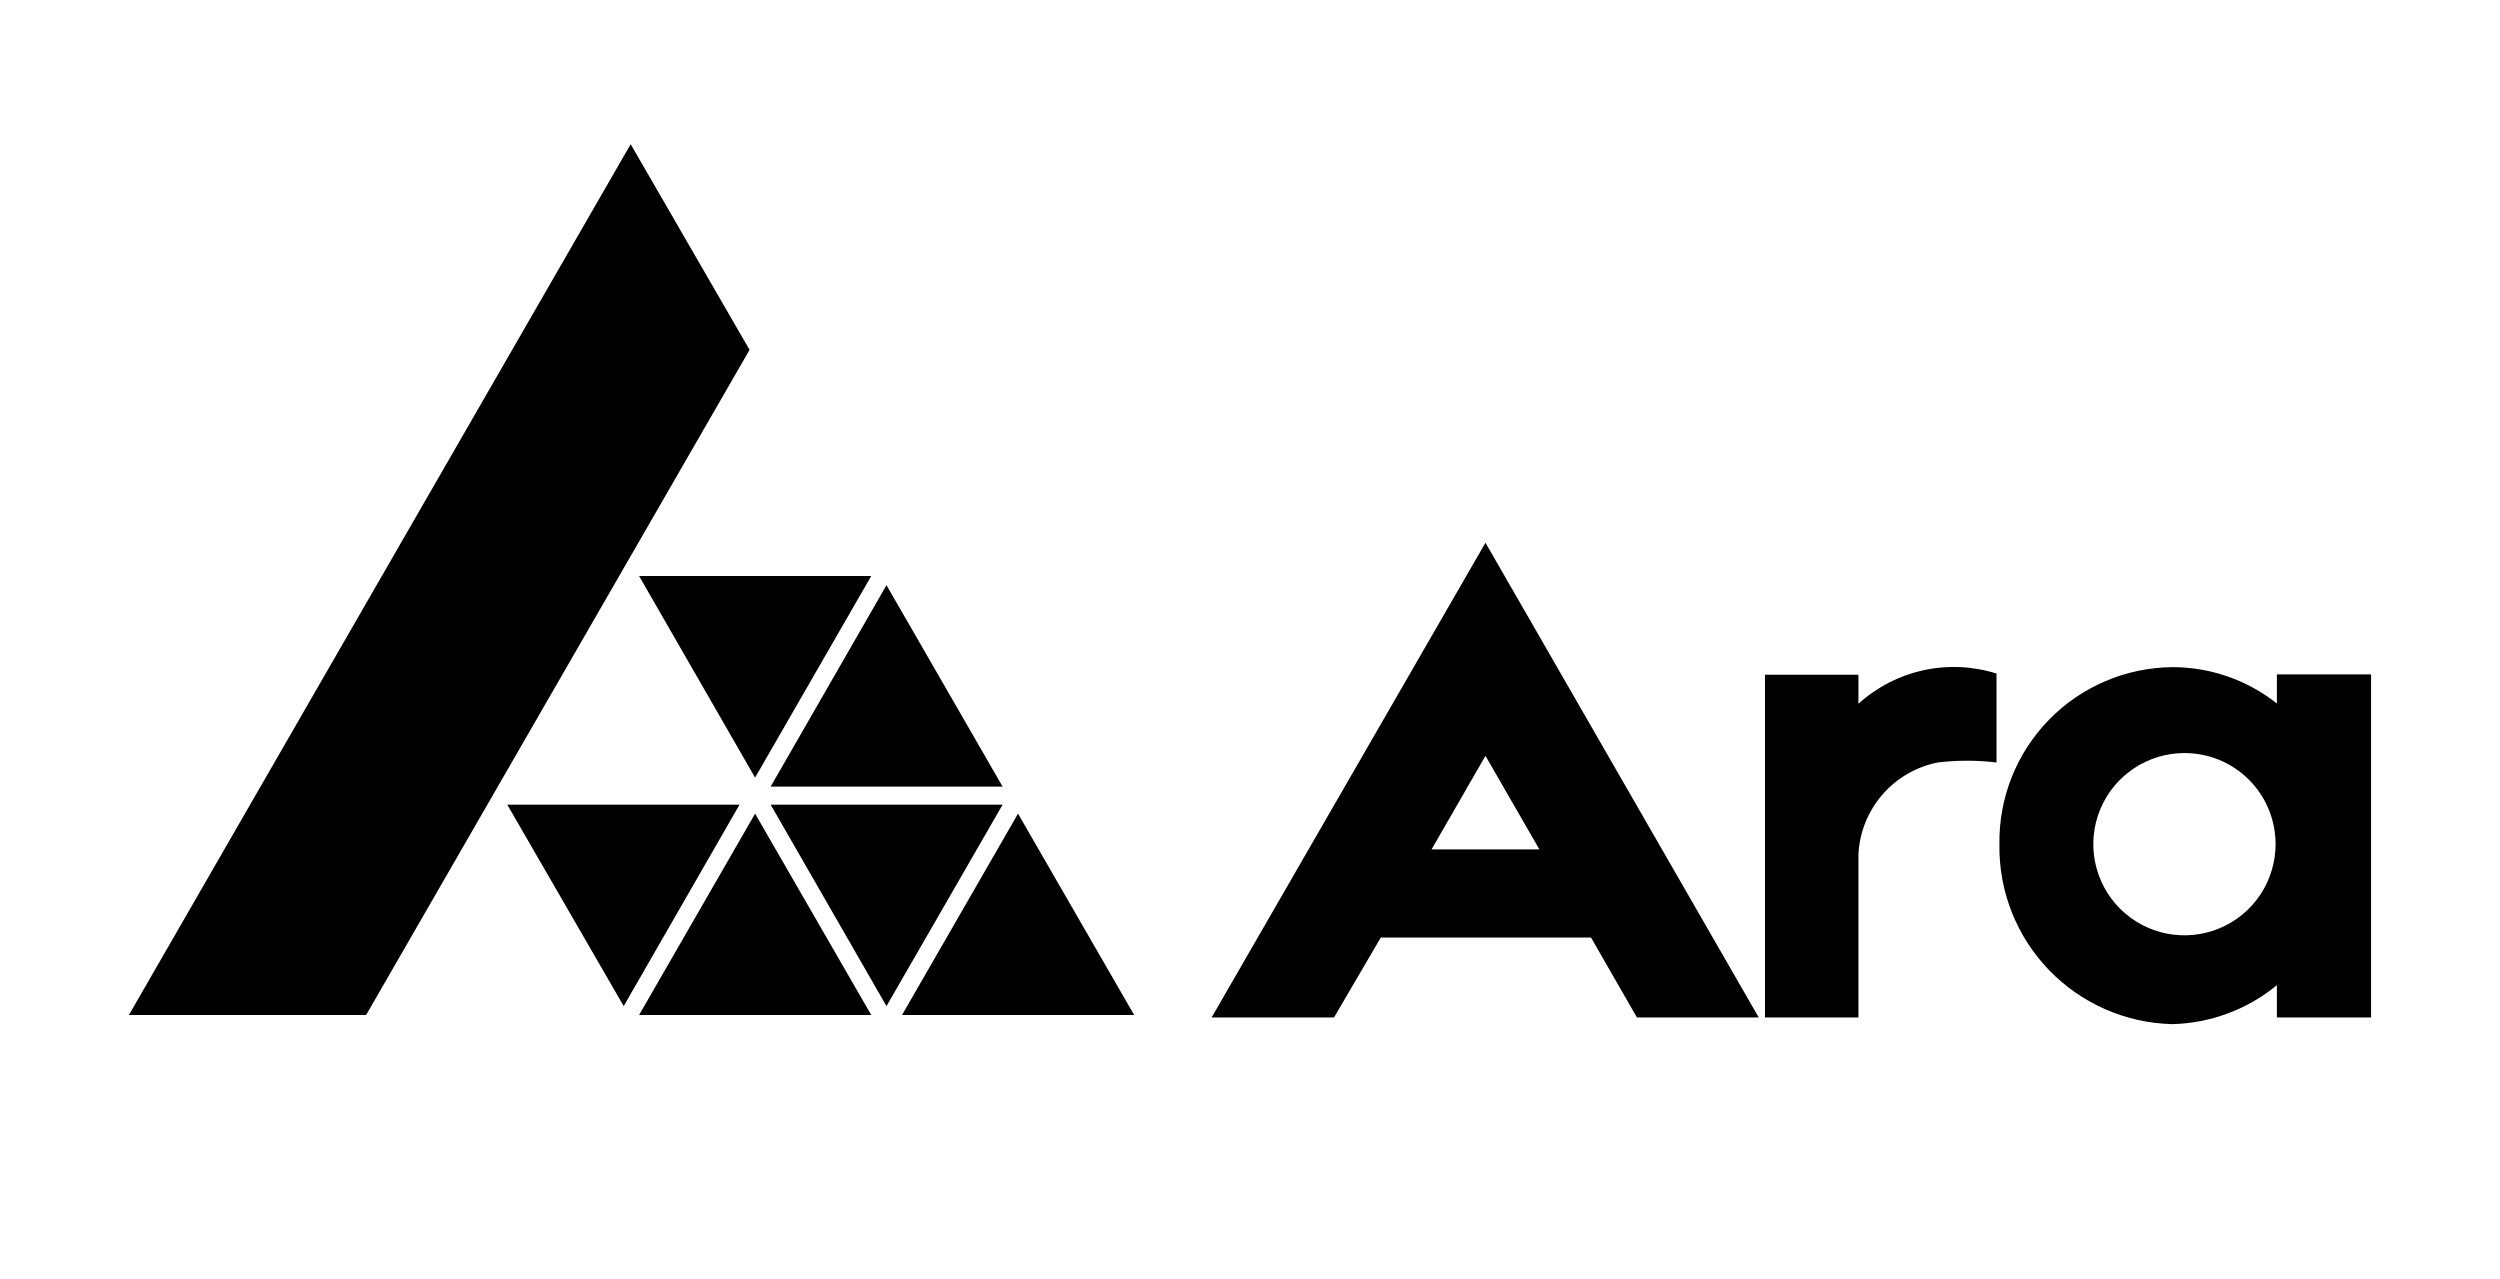
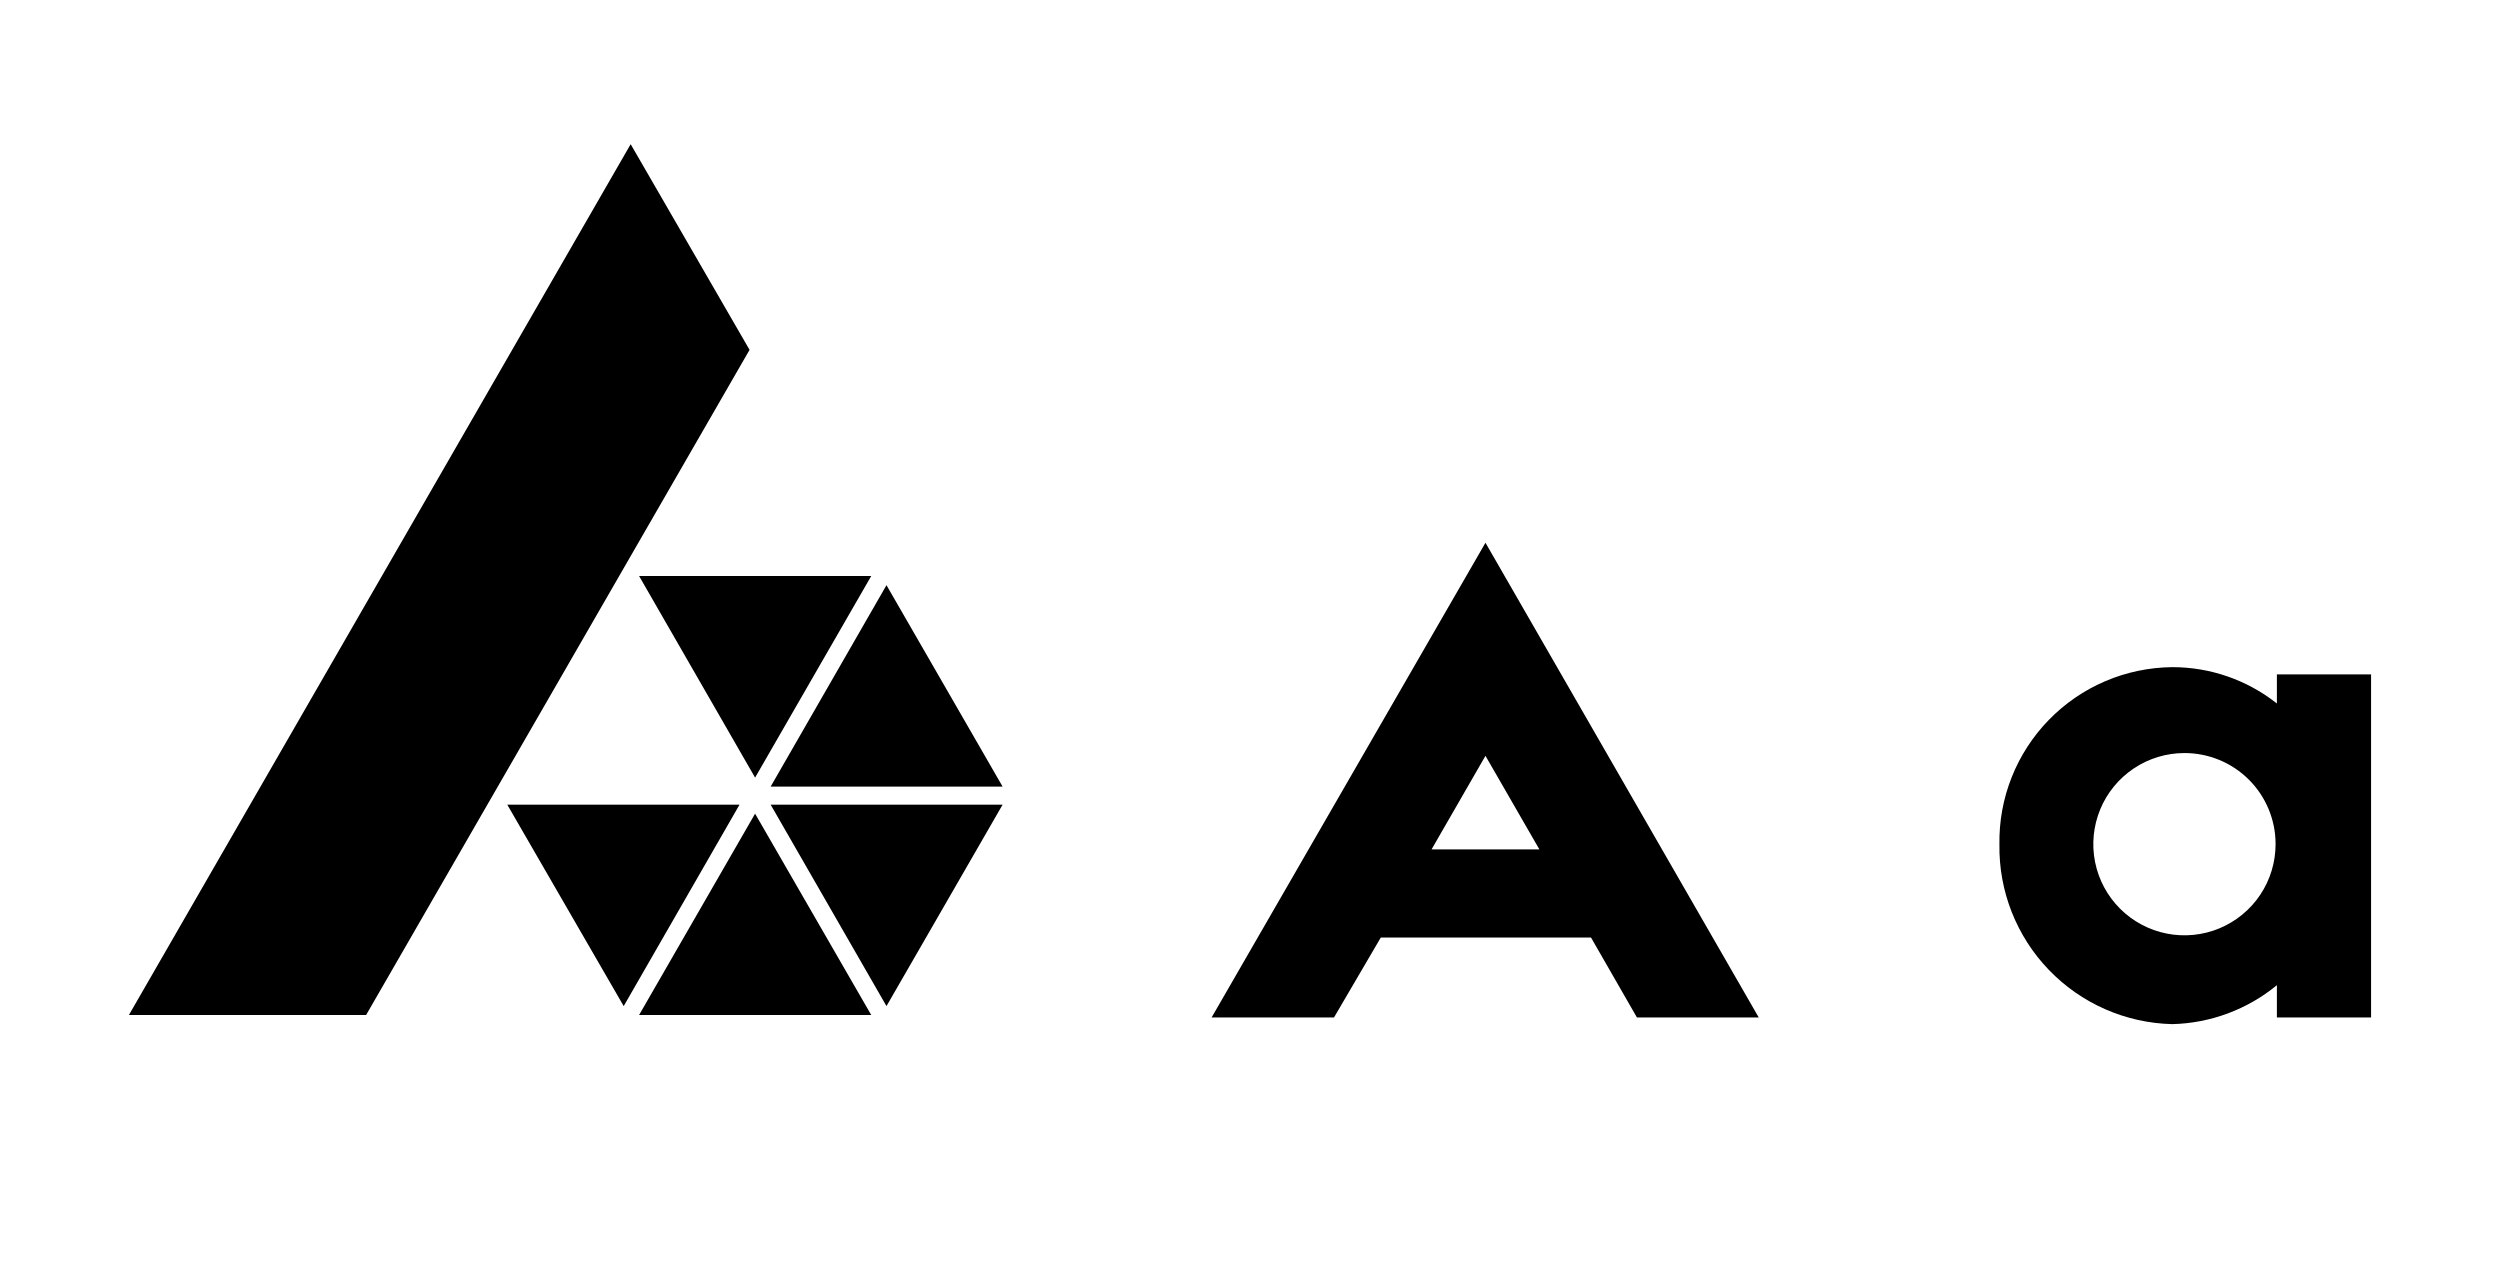
<svg xmlns="http://www.w3.org/2000/svg" width="172" height="88" viewBox="0 0 172 88" fill="none">
  <path d="M51.95 55.98L43.97 69.831H59.94L51.95 55.98Z" fill="black" />
-   <path d="M70.04 55.98L62.06 69.831H78.03L70.04 55.98Z" fill="black" />
+   <path d="M70.04 55.98H78.03L70.04 55.98Z" fill="black" />
  <path d="M42.91 69.22L34.9 55.36H50.88L42.91 69.22Z" fill="black" />
  <path d="M60.99 69.22L53.02 55.36H68.98L60.99 69.22Z" fill="black" />
  <path d="M60.99 40.26L68.98 54.12H53.02L60.99 40.26Z" fill="black" />
  <path d="M51.95 53.5L43.97 39.63H59.94L51.95 53.5Z" fill="black" />
  <path d="M8.87 69.83H25.19L51.57 24.07L43.39 9.92L8.87 69.83Z" fill="black" />
  <path d="M121 70L102.2 37.34L83.36 70H91.78L95 64.5H109.46L112.62 70H121ZM102.2 52L105.91 58.44H98.49L102.2 52Z" fill="black" />
-   <path d="M137.36 52.45V46.34C135.733 45.827 134 45.749 132.333 46.114C130.666 46.479 129.124 47.274 127.86 48.42V46.42H121.43V70H127.86V58.78C127.934 57.269 128.51 55.827 129.498 54.682C130.485 53.537 131.827 52.755 133.31 52.46C134.655 52.296 136.015 52.296 137.36 52.46" fill="black" />
  <path d="M163.13 70V46.4H156.65V48.4C154.601 46.779 152.063 45.897 149.45 45.9C147.866 45.915 146.301 46.242 144.845 46.864C143.388 47.486 142.07 48.39 140.964 49.525C139.859 50.659 138.989 52 138.405 53.472C137.821 54.944 137.533 56.517 137.56 58.1C137.511 61.312 138.734 64.413 140.961 66.728C143.187 69.043 146.239 70.384 149.45 70.46C152.082 70.396 154.616 69.453 156.65 67.78V70H163.13ZM156.56 58.07C156.562 59.311 156.196 60.524 155.508 61.556C154.82 62.589 153.842 63.394 152.696 63.87C151.551 64.346 150.29 64.472 149.073 64.231C147.856 63.99 146.738 63.394 145.86 62.517C144.982 61.641 144.384 60.524 144.141 59.307C143.898 58.091 144.022 56.83 144.496 55.683C144.97 54.537 145.774 53.557 146.805 52.868C147.837 52.178 149.049 51.81 150.29 51.81C151.113 51.809 151.928 51.97 152.688 52.284C153.449 52.598 154.14 53.059 154.723 53.64C155.305 54.222 155.767 54.912 156.082 55.672C156.398 56.433 156.56 57.248 156.56 58.07Z" fill="black" />
</svg>